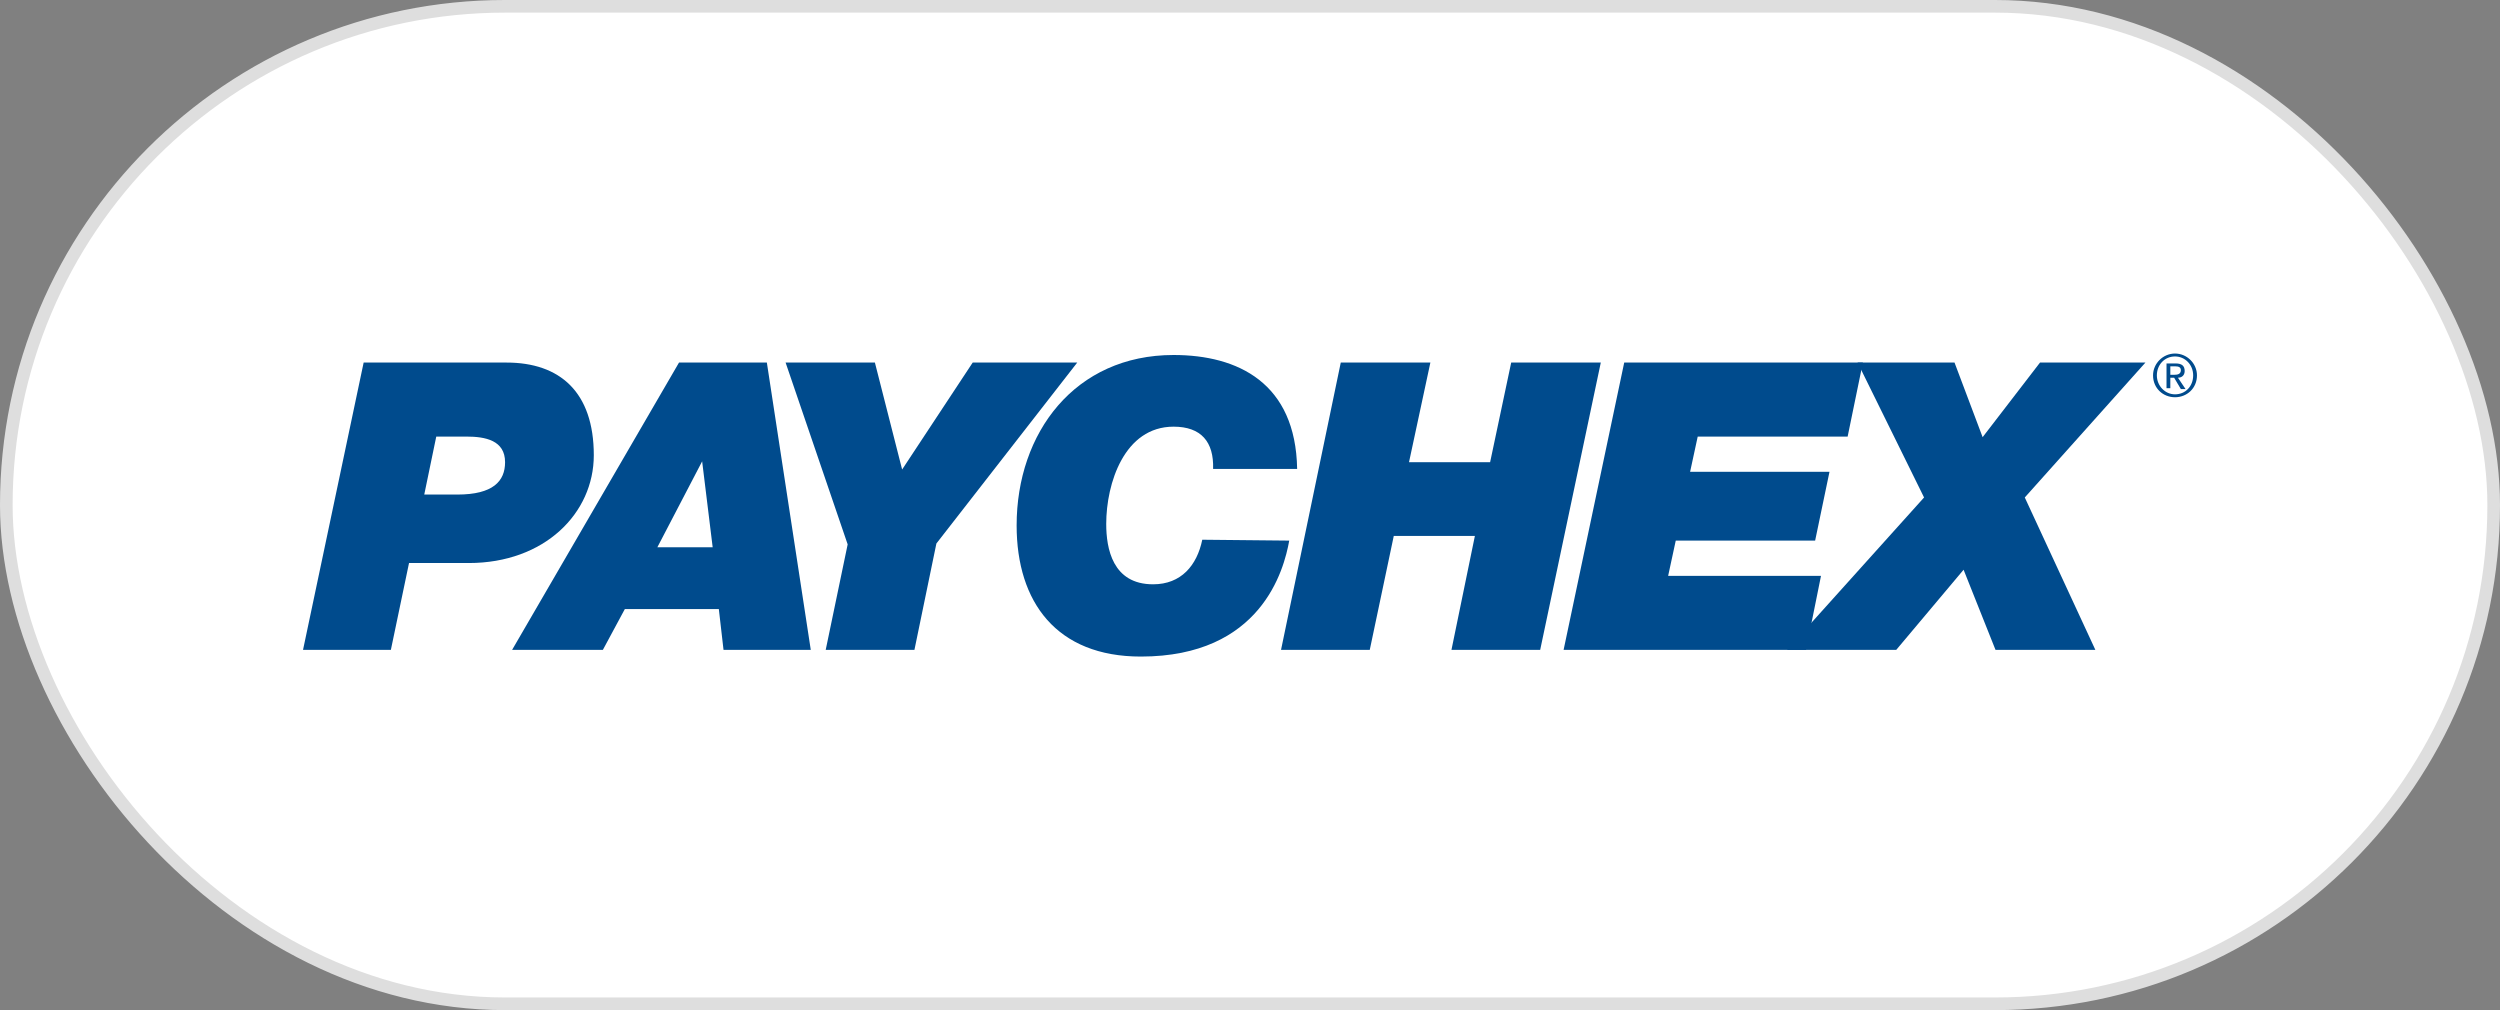
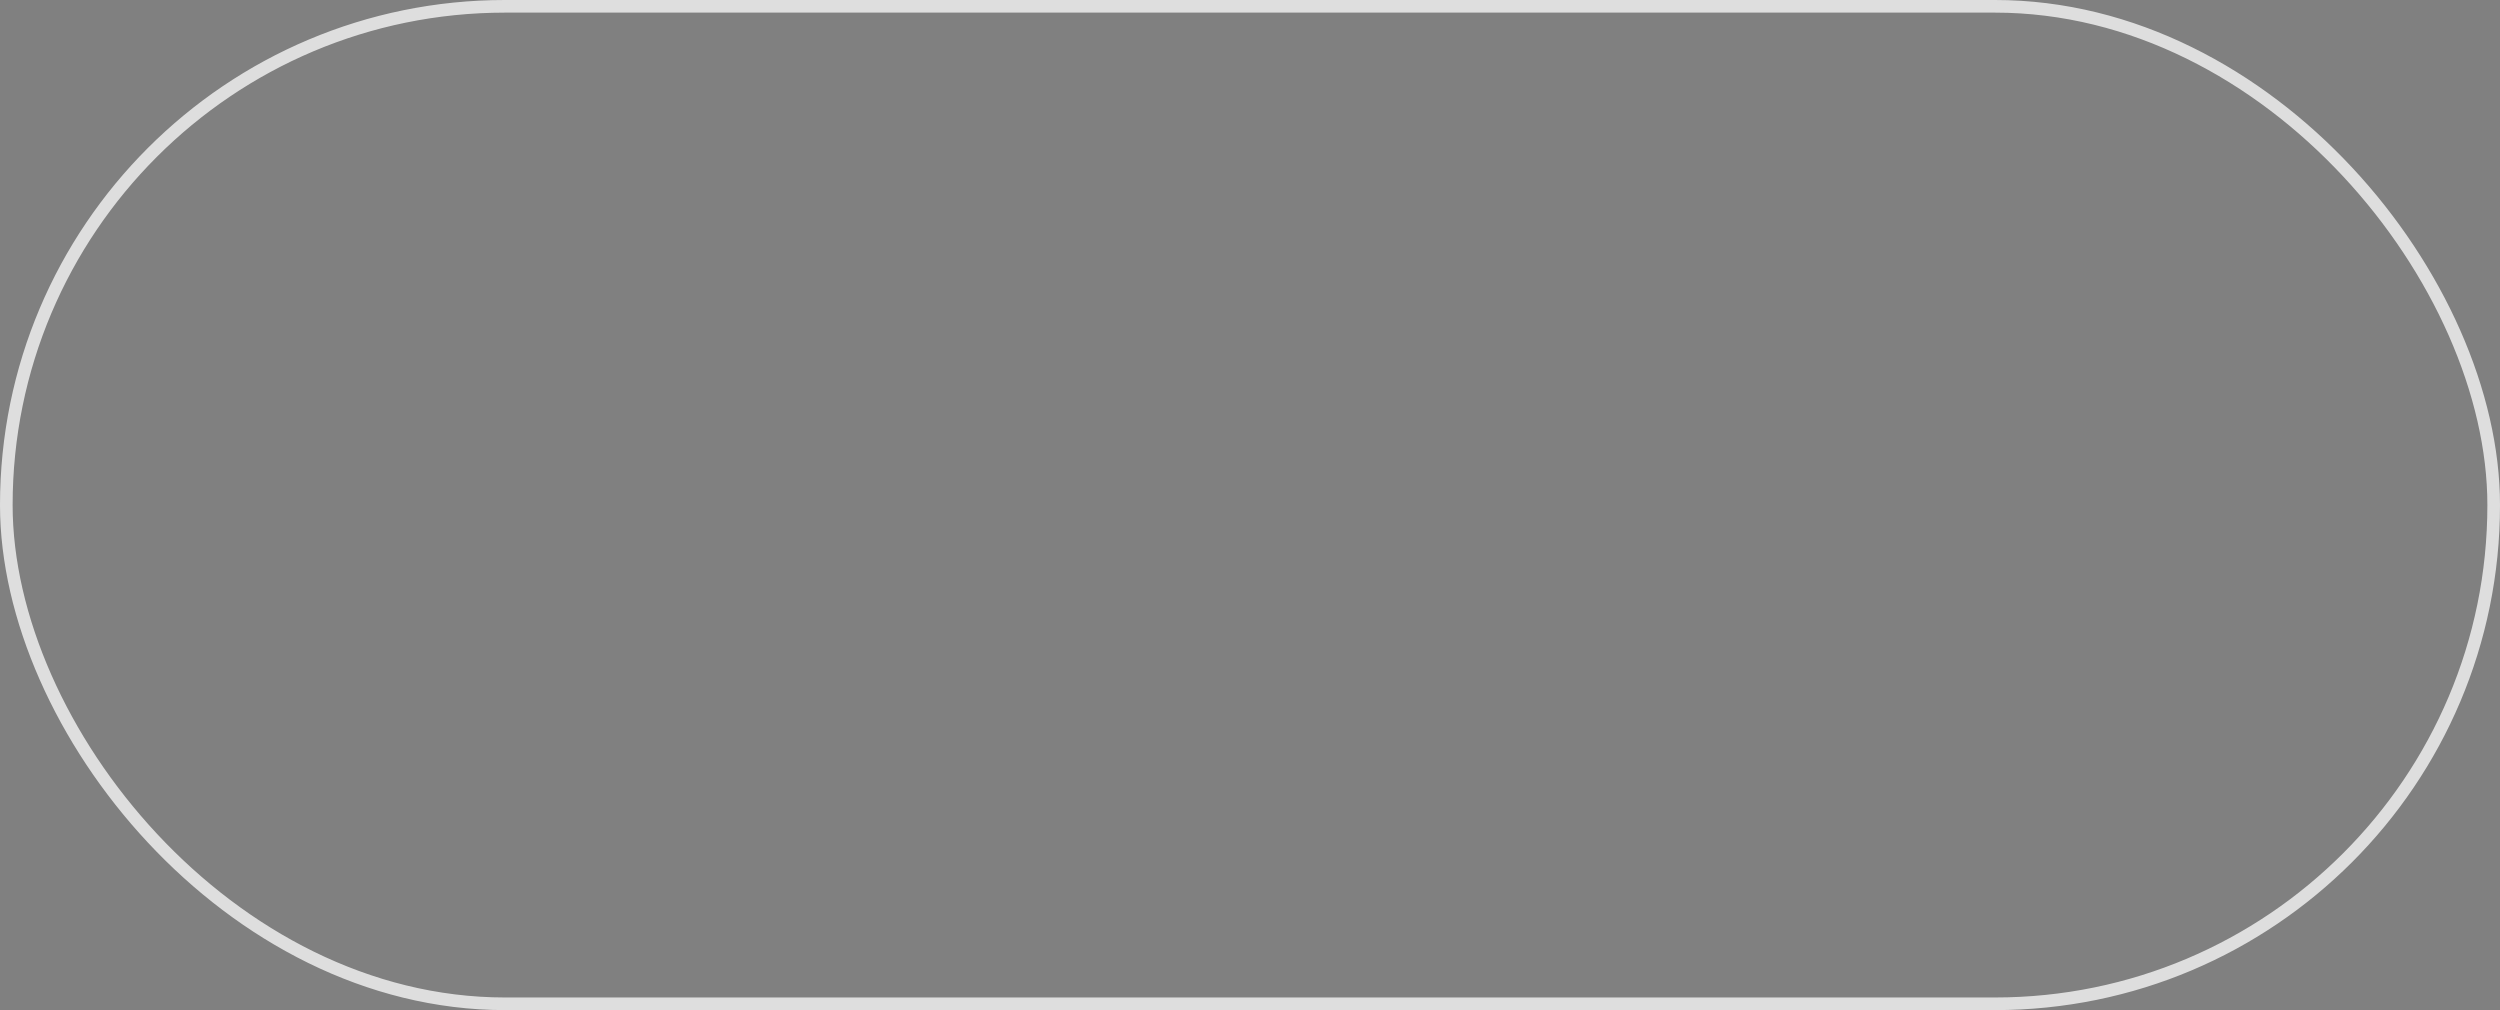
<svg xmlns="http://www.w3.org/2000/svg" width="198" height="80" viewBox="0 0 198 80" fill="none">
  <rect x="0" y="0" width="198" height="80" fill="#808080" stroke="none" />
-   <rect x="0.5" y="0.5" width="197" height="79" rx="39.5" fill="white" />
  <rect x="0.5" y="0.5" width="197" height="79" rx="39.5" stroke="#DEDEDE" />
  <g clip-path="url(#clip0_2539_40448)">
    <path d="M34.552 34.577H36.941C38.448 34.577 40.002 34.877 40.002 36.608C40.002 38.108 39.051 39.169 36.222 39.169H33.601L34.552 34.577ZM24 51.469H30.957L32.395 44.592H37.126C43.133 44.592 47.029 40.646 47.029 36.054C47.029 31.046 44.339 28.715 40.118 28.715H28.801L24 51.469Z" fill="#004B8D" />
-     <path d="M55.61 36.538L56.444 43.346H52.061L55.61 36.538ZM40.559 51.469H47.748L49.487 48.238H56.931L57.303 51.469H64.213L60.735 28.715H53.778L40.559 51.469Z" fill="#004B8D" />
+     <path d="M55.61 36.538L56.444 43.346H52.061L55.61 36.538ZM40.559 51.469H47.748L49.487 48.238H56.931L57.303 51.469H64.213H53.778L40.559 51.469Z" fill="#004B8D" />
    <path d="M67.135 43.115L62.219 28.715H69.292L71.449 37.185L77.038 28.715H85.317L74.162 43.046L72.423 51.469H65.396L67.135 43.115Z" fill="#004B8D" />
    <path d="M102.108 42.816C101.69 45.146 99.881 52 90.35 52C83.694 52 80.517 47.708 80.517 41.615C80.517 34.277 85.132 28.116 92.947 28.116C98.049 28.116 102.618 30.331 102.734 37.139H96.078C96.147 34.992 95.127 33.792 92.947 33.792C89.051 33.792 87.613 38.269 87.613 41.5C87.613 43.416 88.1 46.277 91.324 46.277C93.55 46.277 94.802 44.777 95.22 42.746L102.108 42.816Z" fill="#004B8D" />
    <path d="M106.189 28.715H113.286L111.593 36.608H118.017L119.687 28.715H126.783L121.983 51.469H114.956L116.811 42.446H110.387L108.485 51.469H101.458L106.189 28.715Z" fill="#004B8D" />
-     <path d="M128.638 28.715H147.539L146.333 34.577H134.459L133.856 37.369H144.895L143.759 42.815H132.72L132.117 45.608H144.223L143.04 51.469H123.838L128.638 28.715Z" fill="#004B8D" />
-     <path d="M152.386 39.4L147.121 28.715H154.798L157.024 34.623L161.569 28.715H169.918L160.363 39.4L165.952 51.469H158.044L155.516 45.123L150.183 51.469H141.532L152.386 39.4Z" fill="#004B8D" />
    <path d="M170.823 29.731C170.823 28.9 171.426 28.231 172.261 28.231C173.049 28.231 173.699 28.877 173.699 29.731C173.699 30.585 173.096 31.231 172.261 31.231C171.472 31.231 170.823 30.561 170.823 29.731ZM170.521 29.731C170.521 30.746 171.31 31.462 172.261 31.462C173.212 31.462 174 30.746 174 29.731C174 28.785 173.212 28 172.261 28C171.31 28 170.521 28.785 170.521 29.731ZM171.588 30.746H171.89V29.915H172.191L172.725 30.815H173.096L172.493 29.915C172.794 29.915 173.026 29.731 173.026 29.385C173.026 28.969 172.794 28.785 172.307 28.785H171.588V30.746ZM171.89 29.015H172.307C172.539 29.015 172.725 29.085 172.725 29.315C172.725 29.615 172.493 29.685 172.191 29.685H171.89V29.015Z" fill="#004B8D" />
  </g>
  <defs>
    <clipPath id="clip0_2539_40448">
-       <rect width="150" height="24" fill="white" transform="translate(24 28)" />
-     </clipPath>
+       </clipPath>
  </defs>
</svg>